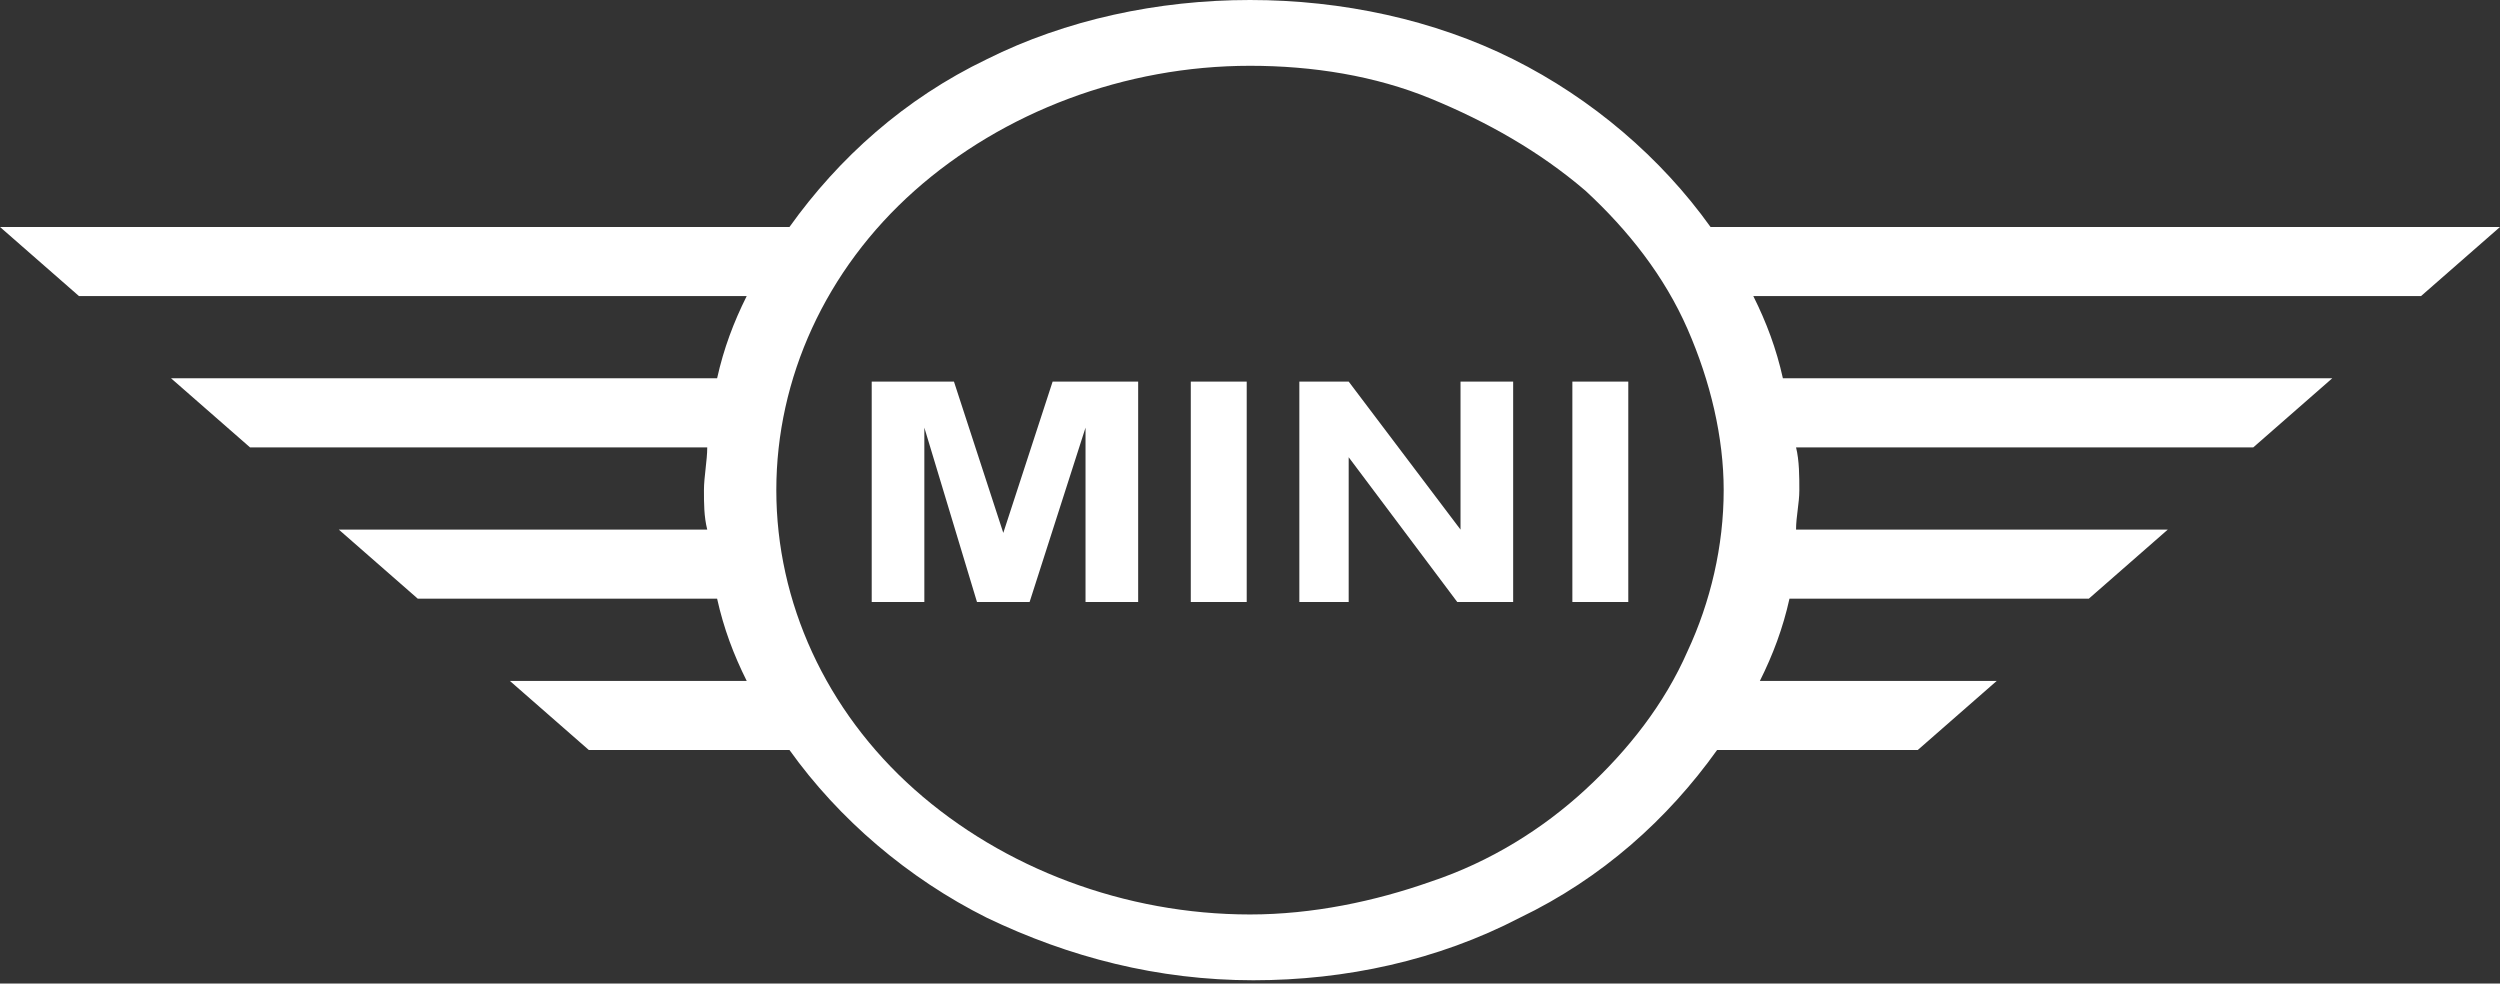
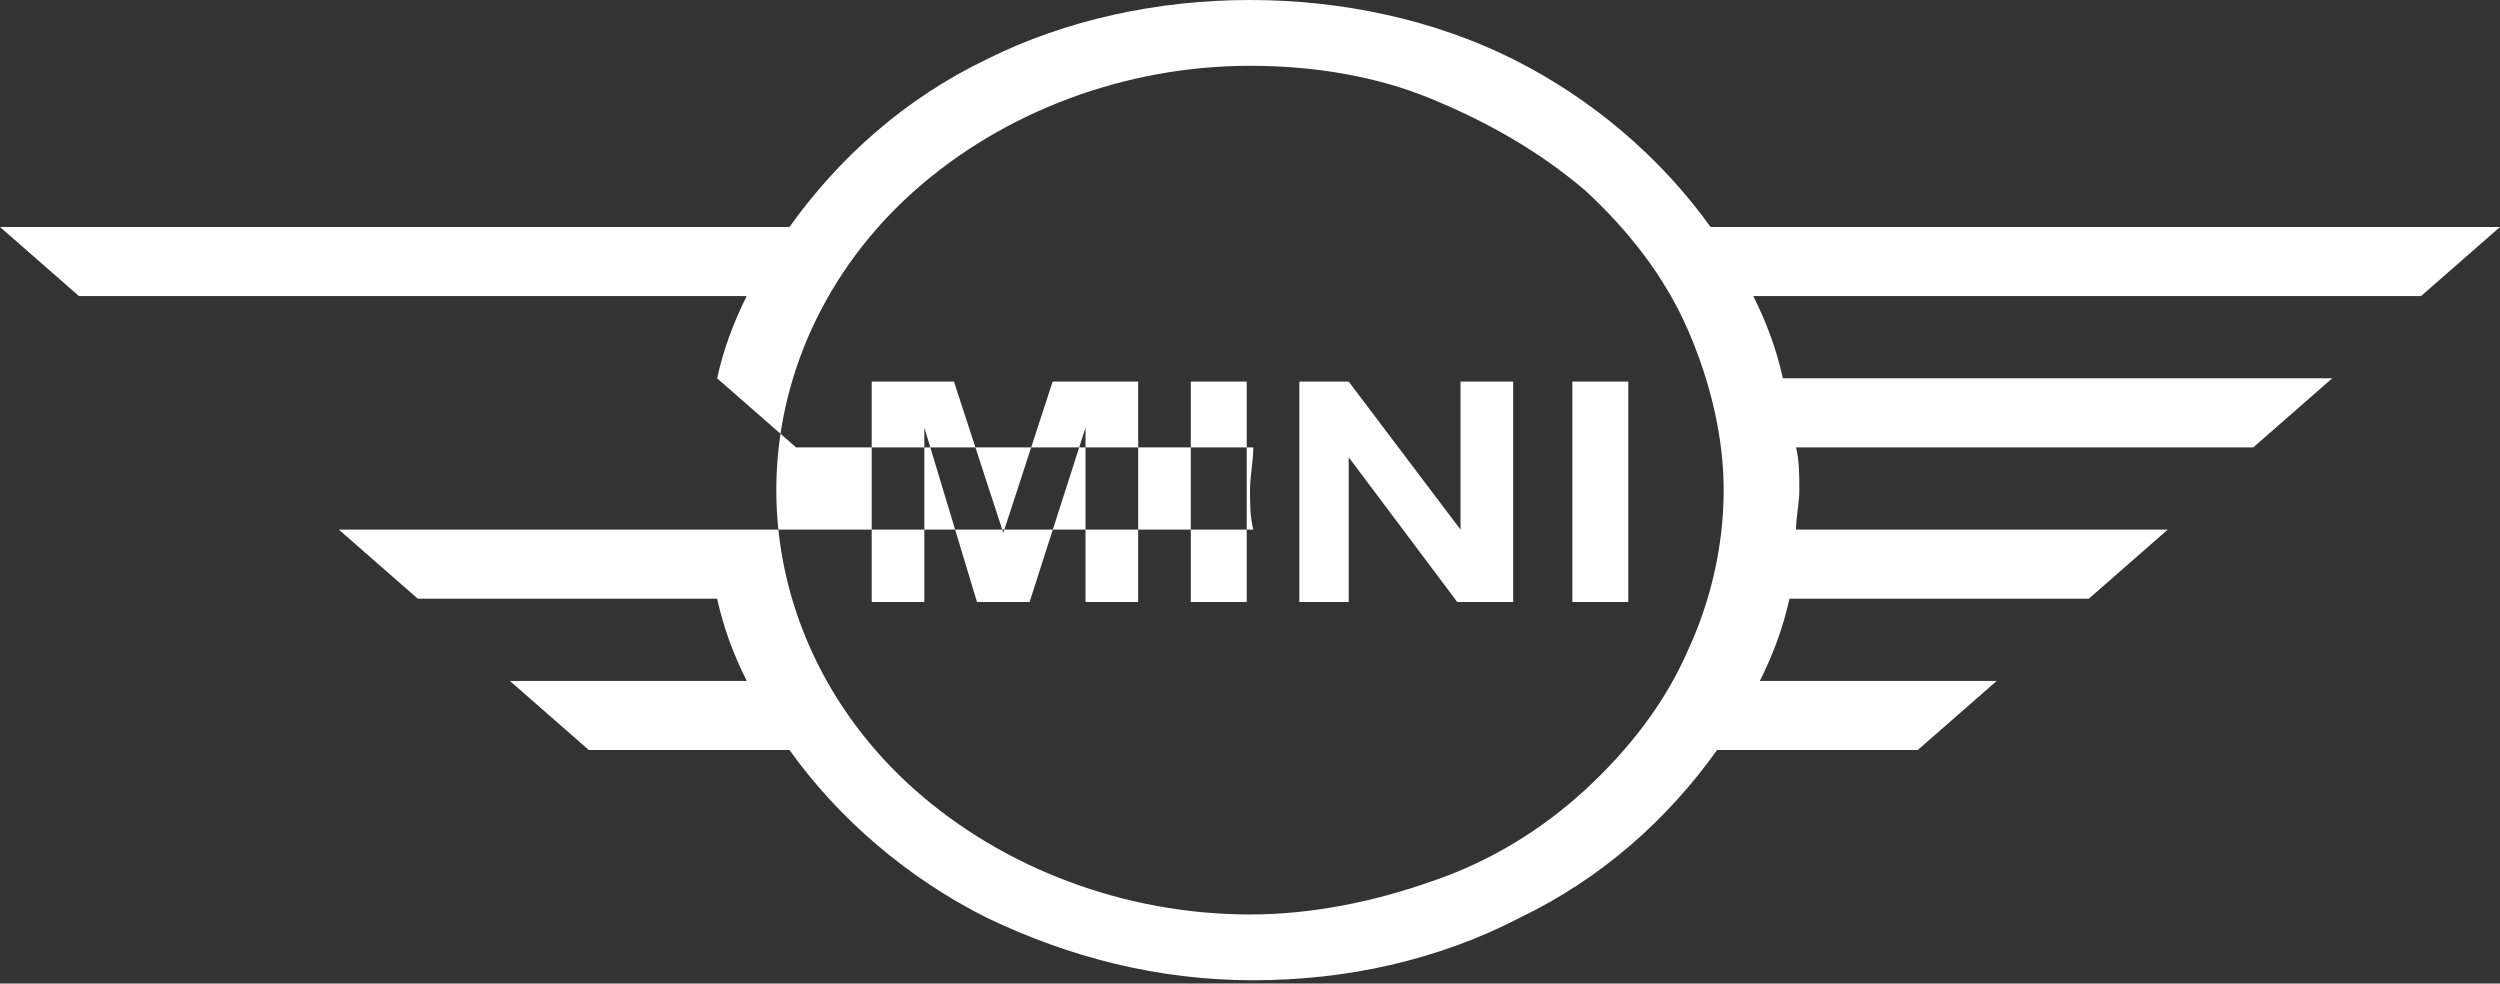
<svg xmlns="http://www.w3.org/2000/svg" version="1.1" id="Layer_1" x="0px" y="0px" viewBox="0 0 76 29.9" style="enable-background:new 0 0 76 29.9;" xml:space="preserve">
  <rect x="0" y="0" width="76" height="29.9" fill="#333333" stroke="none" />
  <style type="text/css">
	.st0{fill:#FFFFFF;}
</style>
-   <path class="st0" d="M38,0c-2.8,0-5.6,0.6-8,1.8c-2.5,1.2-4.5,3-6,5.1H0l2.4,2.1h20.3c-0.4,0.8-0.7,1.6-0.9,2.5H5.2l2.4,2.1h13.9  c0,0.4-0.1,0.9-0.1,1.3c0,0.4,0,0.8,0.1,1.2H10.3l2.4,2.1h9.1c0.2,0.9,0.5,1.7,0.9,2.5h-7.2l2.4,2.1h6.1c1.5,2.1,3.6,3.9,6,5.1  c2.5,1.2,5.2,1.9,8.1,1.9c2.8,0,5.6-0.6,8.1-1.9c2.5-1.2,4.5-3,6-5.1h6.1l2.4-2.1h-7.2c0.4-0.8,0.7-1.6,0.9-2.5h9.1l2.4-2.1H54.6  c0-0.4,0.1-0.8,0.1-1.2c0-0.4,0-0.9-0.1-1.3h13.9l2.4-2.1H54.2c-0.2-0.9-0.5-1.7-0.9-2.5h20.3L76,6.9H52c-1.5-2.1-3.6-3.9-6-5.1  C43.6,0.6,40.8,0,38,0z M38,2c1.9,0,3.8,0.3,5.5,1c1.7,0.7,3.3,1.6,4.7,2.8c1.3,1.2,2.4,2.6,3.1,4.2c0.7,1.6,1.1,3.3,1.1,4.9  c0,1.7-0.4,3.4-1.1,4.9c-0.7,1.6-1.8,3-3.1,4.2c-1.3,1.2-2.9,2.2-4.7,2.8c-1.7,0.6-3.6,1-5.5,1c-3.8,0-7.5-1.4-10.2-3.8  c-2.7-2.4-4.2-5.7-4.2-9.1c0-3.4,1.5-6.7,4.2-9.1C30.5,3.4,34.2,2,38,2z M26.5,11.6v6.7h1.6V13l1.6,5.3h1.6L33,13v5.3h1.6v-6.7H32  l-1.5,4.6L29,11.6H26.5z M36.2,11.6v6.7h1.7v-6.7H36.2z M39.5,11.6v6.7H41v-4.4l3.3,4.4h1.7v-6.7h-1.6v4.5l-3.4-4.5H39.5z   M47.8,11.6v6.7h1.7v-6.7H47.8z" />
+   <path class="st0" d="M38,0c-2.8,0-5.6,0.6-8,1.8c-2.5,1.2-4.5,3-6,5.1H0l2.4,2.1h20.3c-0.4,0.8-0.7,1.6-0.9,2.5l2.4,2.1h13.9  c0,0.4-0.1,0.9-0.1,1.3c0,0.4,0,0.8,0.1,1.2H10.3l2.4,2.1h9.1c0.2,0.9,0.5,1.7,0.9,2.5h-7.2l2.4,2.1h6.1c1.5,2.1,3.6,3.9,6,5.1  c2.5,1.2,5.2,1.9,8.1,1.9c2.8,0,5.6-0.6,8.1-1.9c2.5-1.2,4.5-3,6-5.1h6.1l2.4-2.1h-7.2c0.4-0.8,0.7-1.6,0.9-2.5h9.1l2.4-2.1H54.6  c0-0.4,0.1-0.8,0.1-1.2c0-0.4,0-0.9-0.1-1.3h13.9l2.4-2.1H54.2c-0.2-0.9-0.5-1.7-0.9-2.5h20.3L76,6.9H52c-1.5-2.1-3.6-3.9-6-5.1  C43.6,0.6,40.8,0,38,0z M38,2c1.9,0,3.8,0.3,5.5,1c1.7,0.7,3.3,1.6,4.7,2.8c1.3,1.2,2.4,2.6,3.1,4.2c0.7,1.6,1.1,3.3,1.1,4.9  c0,1.7-0.4,3.4-1.1,4.9c-0.7,1.6-1.8,3-3.1,4.2c-1.3,1.2-2.9,2.2-4.7,2.8c-1.7,0.6-3.6,1-5.5,1c-3.8,0-7.5-1.4-10.2-3.8  c-2.7-2.4-4.2-5.7-4.2-9.1c0-3.4,1.5-6.7,4.2-9.1C30.5,3.4,34.2,2,38,2z M26.5,11.6v6.7h1.6V13l1.6,5.3h1.6L33,13v5.3h1.6v-6.7H32  l-1.5,4.6L29,11.6H26.5z M36.2,11.6v6.7h1.7v-6.7H36.2z M39.5,11.6v6.7H41v-4.4l3.3,4.4h1.7v-6.7h-1.6v4.5l-3.4-4.5H39.5z   M47.8,11.6v6.7h1.7v-6.7H47.8z" />
</svg>